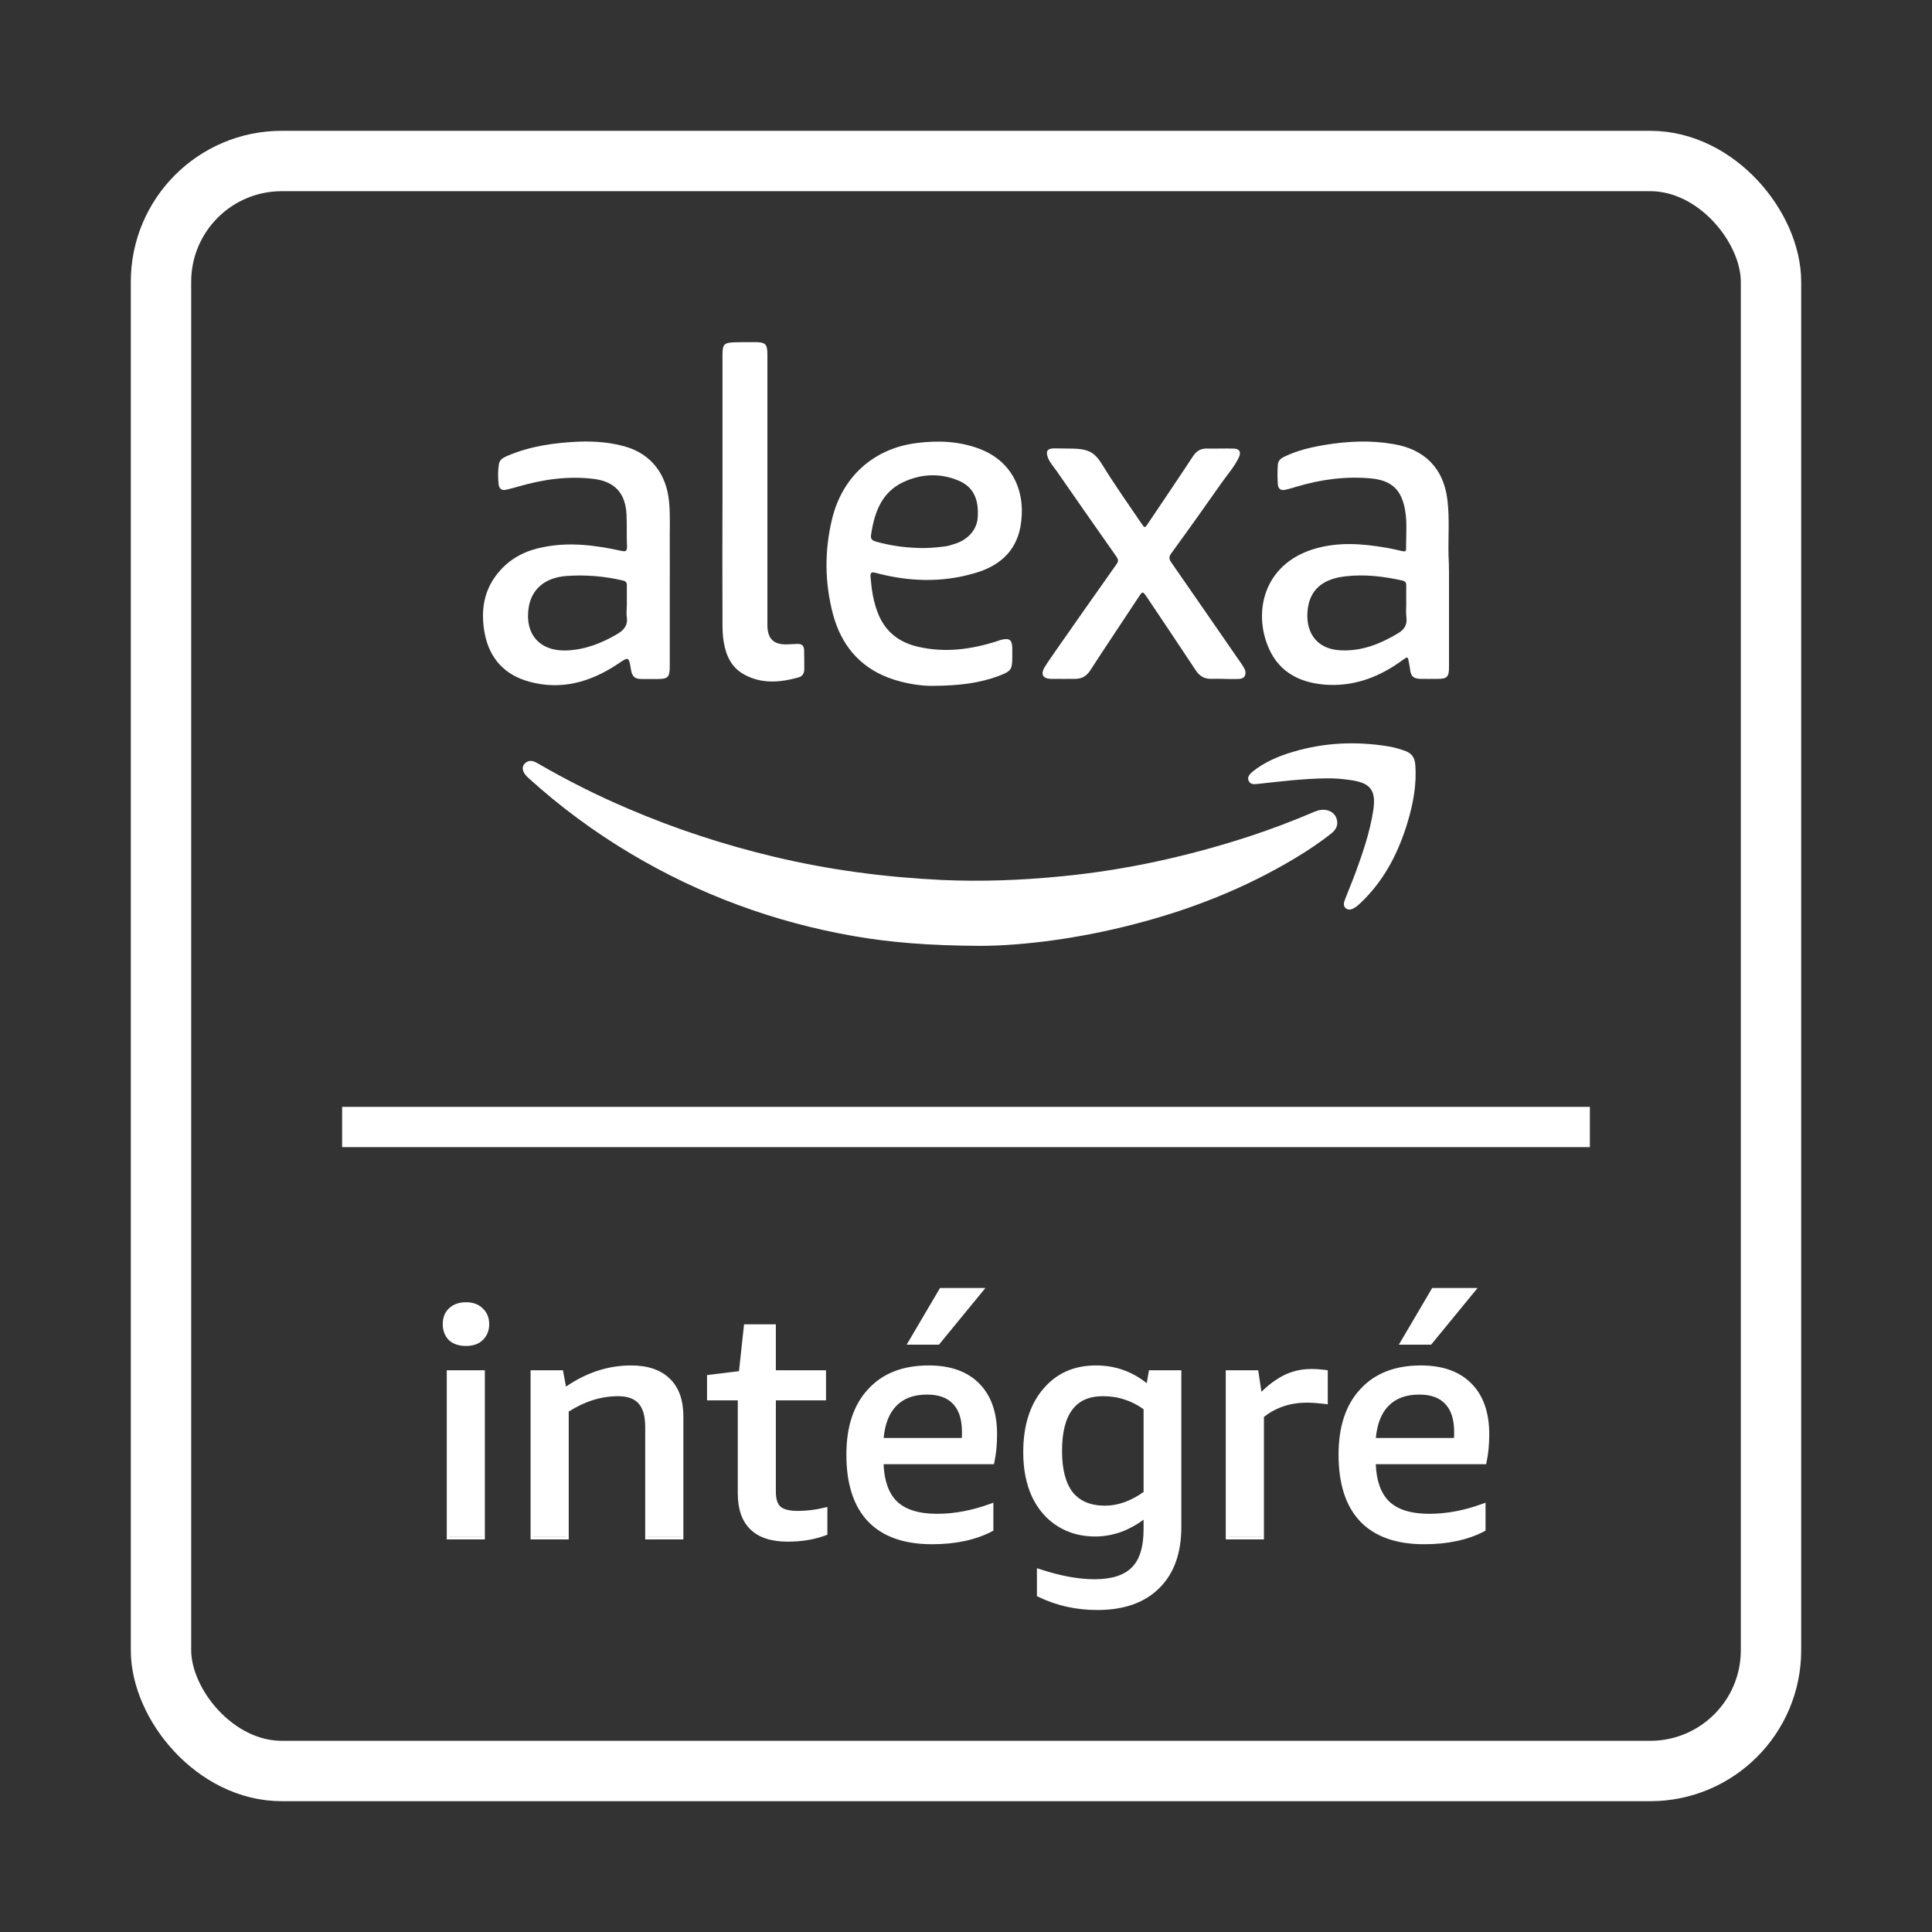
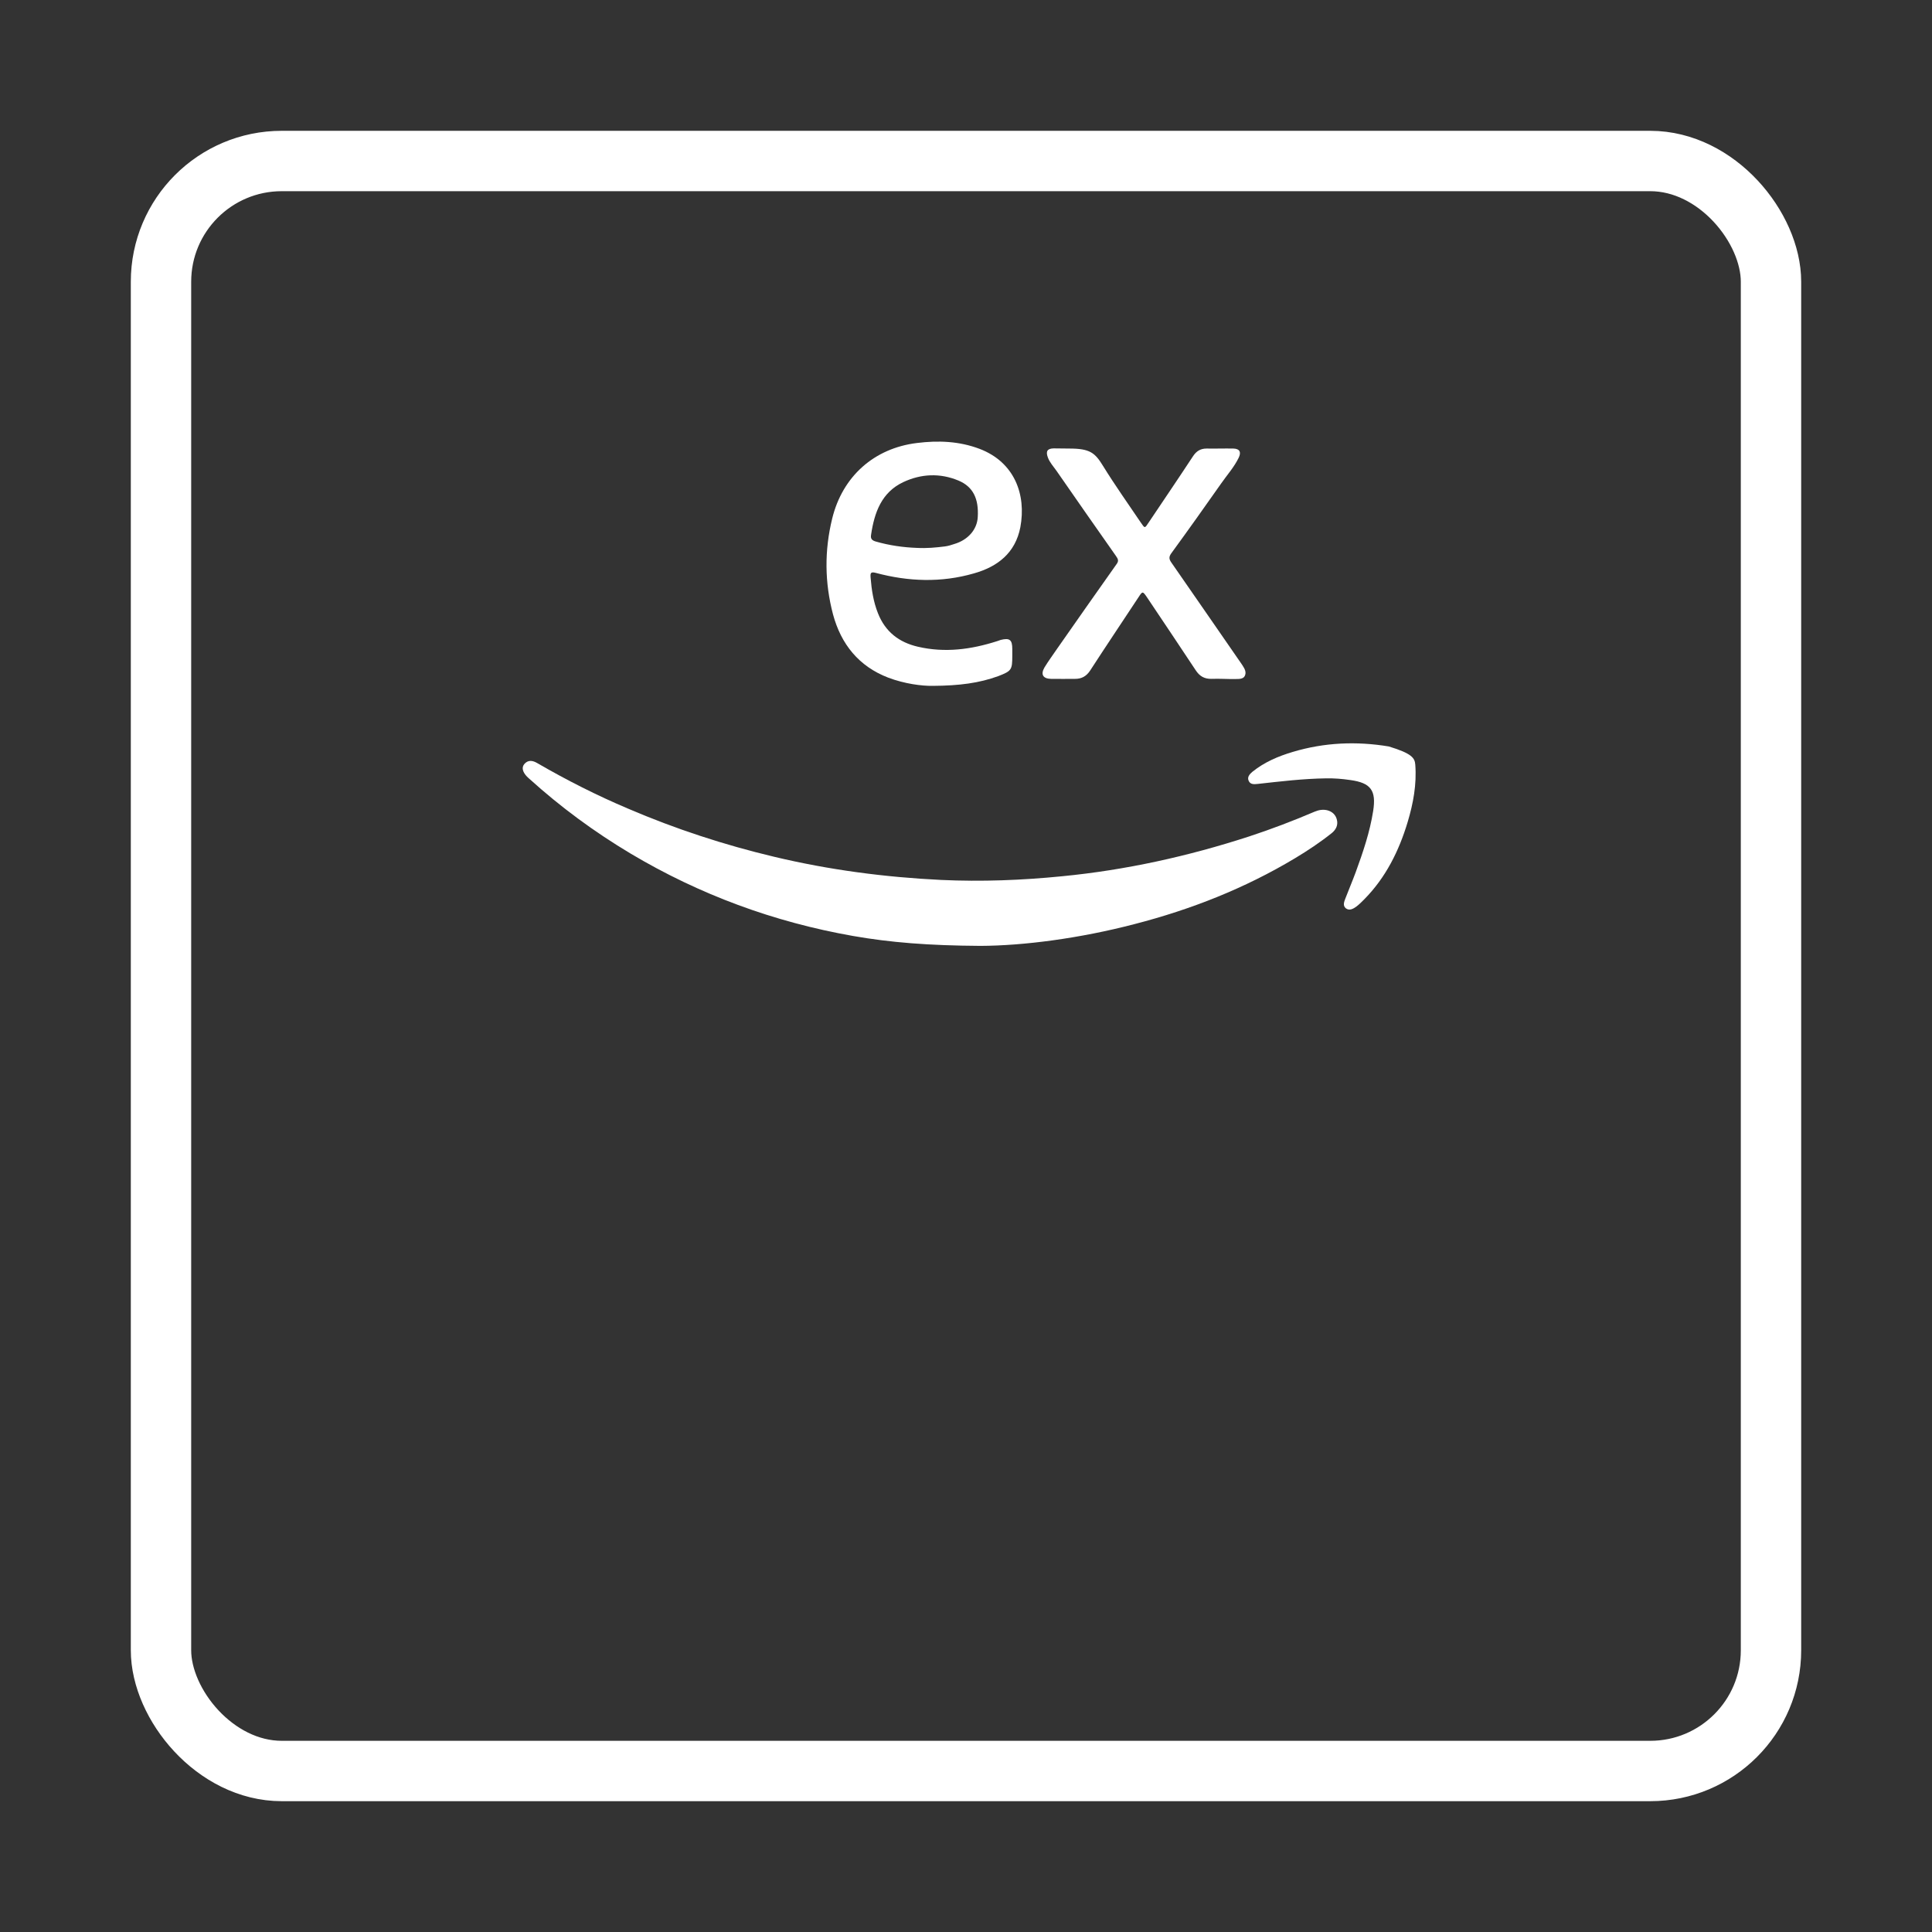
<svg xmlns="http://www.w3.org/2000/svg" width="24" height="24" viewBox="0 0 24 24" fill="none">
  <rect x="0" y="0" width="24" height="24" fill="#333333" stroke="none" />
  <rect x="2" y="2" width="20" height="20" rx="1.5" stroke="white" stroke-width="0.75" />
  <path d="M12.179 11.75C11.532 11.746 11.061 11.708 10.597 11.627C9.614 11.454 8.691 11.114 7.833 10.603C7.383 10.334 6.964 10.026 6.574 9.673C6.566 9.665 6.555 9.657 6.547 9.648C6.491 9.59 6.476 9.532 6.516 9.488C6.564 9.436 6.62 9.448 6.673 9.479C7.041 9.692 7.416 9.882 7.804 10.046C8.39 10.297 8.994 10.495 9.616 10.643C10.298 10.806 10.991 10.897 11.692 10.931C12.194 10.954 12.695 10.935 13.195 10.885C13.987 10.808 14.759 10.637 15.516 10.391C15.791 10.301 16.063 10.197 16.333 10.082C16.384 10.061 16.434 10.053 16.486 10.065C16.548 10.08 16.594 10.122 16.608 10.186C16.623 10.251 16.596 10.305 16.546 10.347C16.401 10.463 16.246 10.566 16.086 10.662C15.464 11.035 14.796 11.298 14.095 11.479C13.411 11.658 12.712 11.748 12.179 11.75Z" fill="white" />
-   <path d="M8.32 7.319C8.32 7.64 8.32 7.959 8.32 8.28C8.32 8.412 8.297 8.435 8.167 8.435C8.102 8.435 8.036 8.435 7.972 8.435C7.887 8.435 7.853 8.406 7.839 8.322C7.81 8.151 7.812 8.155 7.667 8.253C7.333 8.474 6.97 8.577 6.574 8.468C6.271 8.385 6.082 8.182 6.022 7.872C5.966 7.58 6.01 7.309 6.217 7.082C6.36 6.923 6.545 6.835 6.752 6.796C7.076 6.731 7.397 6.773 7.714 6.842C7.768 6.854 7.791 6.852 7.789 6.788C7.783 6.656 7.789 6.525 7.783 6.393C7.77 6.127 7.638 5.981 7.374 5.949C7.053 5.91 6.742 5.956 6.435 6.045C6.387 6.06 6.338 6.072 6.29 6.083C6.234 6.097 6.201 6.072 6.194 6.018C6.186 5.935 6.184 5.851 6.197 5.77C6.205 5.712 6.246 5.687 6.296 5.666C6.584 5.541 6.887 5.499 7.198 5.486C7.395 5.48 7.588 5.495 7.779 5.551C8.09 5.645 8.281 5.891 8.312 6.237C8.328 6.418 8.318 6.6 8.32 6.781C8.322 6.961 8.32 7.14 8.32 7.319ZM7.787 7.513C7.787 7.432 7.787 7.351 7.787 7.271C7.787 7.236 7.775 7.219 7.737 7.211C7.505 7.157 7.273 7.138 7.036 7.155C6.773 7.175 6.605 7.315 6.568 7.544C6.514 7.878 6.707 8.095 7.043 8.08C7.269 8.07 7.472 7.991 7.665 7.878C7.754 7.826 7.804 7.765 7.785 7.655C7.779 7.611 7.787 7.561 7.787 7.513Z" fill="white" />
-   <path d="M18 7.305C18 7.632 18 7.961 18 8.289C18 8.41 17.975 8.435 17.852 8.433C17.784 8.433 17.718 8.435 17.649 8.433C17.556 8.431 17.525 8.401 17.515 8.305C17.512 8.283 17.508 8.262 17.504 8.239C17.488 8.151 17.488 8.153 17.419 8.203C17.148 8.401 16.849 8.52 16.509 8.508C16.177 8.493 15.897 8.37 15.758 8.045C15.567 7.601 15.698 7.015 16.312 6.823C16.613 6.729 16.917 6.752 17.22 6.804C17.286 6.815 17.353 6.831 17.419 6.846C17.442 6.85 17.467 6.856 17.467 6.821C17.465 6.637 17.488 6.452 17.44 6.27C17.386 6.062 17.264 5.966 17.031 5.943C16.714 5.914 16.405 5.956 16.102 6.047C16.057 6.062 16.011 6.074 15.963 6.085C15.912 6.095 15.88 6.074 15.874 6.02C15.868 5.937 15.868 5.853 15.874 5.77C15.878 5.718 15.914 5.693 15.957 5.672C16.121 5.593 16.297 5.553 16.476 5.524C16.751 5.48 17.029 5.468 17.307 5.516C17.699 5.58 17.936 5.82 17.981 6.216C18.008 6.441 17.989 6.671 17.994 6.898C18.002 7.034 18 7.169 18 7.305ZM17.469 7.509C17.469 7.432 17.467 7.353 17.469 7.275C17.469 7.236 17.459 7.221 17.417 7.211C17.185 7.159 16.951 7.132 16.716 7.159C16.457 7.188 16.258 7.305 16.241 7.613C16.227 7.884 16.378 8.064 16.648 8.078C16.911 8.093 17.143 8.001 17.365 7.868C17.446 7.82 17.483 7.761 17.471 7.667C17.463 7.615 17.469 7.561 17.469 7.509Z" fill="white" />
  <path d="M11.586 8.52C11.451 8.522 11.238 8.495 11.034 8.418C10.669 8.278 10.448 8.003 10.348 7.632C10.244 7.238 10.24 6.84 10.338 6.441C10.466 5.918 10.858 5.568 11.391 5.503C11.655 5.47 11.916 5.48 12.169 5.576C12.602 5.741 12.751 6.143 12.675 6.55C12.613 6.869 12.393 7.04 12.098 7.123C11.692 7.24 11.285 7.225 10.881 7.117C10.817 7.1 10.81 7.117 10.815 7.175C10.827 7.328 10.85 7.476 10.906 7.617C10.997 7.849 11.169 7.98 11.403 8.034C11.739 8.112 12.065 8.068 12.389 7.964C12.403 7.959 12.418 7.953 12.432 7.949C12.542 7.922 12.575 7.947 12.575 8.062C12.575 8.089 12.575 8.118 12.575 8.145C12.575 8.32 12.567 8.335 12.401 8.399C12.165 8.485 11.92 8.518 11.586 8.52ZM11.387 6.806C11.513 6.813 11.625 6.802 11.737 6.788C11.777 6.783 11.816 6.771 11.854 6.758C12.024 6.708 12.138 6.579 12.146 6.423C12.16 6.193 12.086 6.045 11.907 5.97C11.677 5.874 11.443 5.885 11.221 5.989C10.951 6.116 10.862 6.366 10.821 6.642C10.812 6.692 10.831 6.713 10.879 6.727C11.053 6.777 11.225 6.8 11.387 6.806Z" fill="white" />
  <path d="M13.282 5.572C13.54 5.572 13.602 5.624 13.703 5.789C13.851 6.029 14.014 6.258 14.172 6.492C14.222 6.565 14.22 6.565 14.267 6.494C14.452 6.218 14.639 5.943 14.821 5.666C14.863 5.603 14.914 5.572 14.989 5.572C15.099 5.574 15.211 5.57 15.321 5.572C15.4 5.574 15.422 5.616 15.387 5.687C15.331 5.803 15.244 5.899 15.171 6.004C14.966 6.296 14.759 6.587 14.549 6.875C14.518 6.919 14.522 6.946 14.551 6.988C14.84 7.403 15.126 7.82 15.414 8.235C15.42 8.245 15.429 8.256 15.435 8.266C15.462 8.308 15.487 8.351 15.462 8.399C15.441 8.437 15.387 8.435 15.346 8.435C15.248 8.437 15.149 8.429 15.051 8.433C14.962 8.435 14.902 8.401 14.852 8.324C14.653 8.022 14.45 7.722 14.249 7.421C14.195 7.342 14.193 7.342 14.143 7.419C13.942 7.724 13.739 8.026 13.54 8.333C13.494 8.401 13.436 8.433 13.357 8.433C13.258 8.433 13.156 8.435 13.056 8.433C12.957 8.431 12.924 8.379 12.975 8.291C13.023 8.212 13.079 8.137 13.131 8.06C13.378 7.707 13.624 7.355 13.873 7.004C13.904 6.961 13.882 6.936 13.861 6.904C13.614 6.552 13.367 6.2 13.123 5.847C13.085 5.793 13.04 5.745 13.017 5.683C12.988 5.605 13.011 5.572 13.089 5.57C13.158 5.57 13.22 5.572 13.282 5.572Z" fill="white" />
-   <path d="M8.975 6.145C8.975 5.568 8.975 4.988 8.975 4.411C8.975 4.277 8.994 4.256 9.127 4.252C9.21 4.25 9.292 4.25 9.375 4.25C9.51 4.25 9.533 4.273 9.533 4.408C9.533 5.509 9.533 6.61 9.533 7.711C9.533 7.734 9.533 7.757 9.533 7.78C9.539 7.938 9.612 8.007 9.771 8.005C9.817 8.003 9.863 8.001 9.906 7.999C9.96 7.997 9.987 8.022 9.989 8.074C9.991 8.155 9.991 8.235 9.991 8.316C9.991 8.362 9.968 8.401 9.923 8.414C9.693 8.479 9.46 8.499 9.243 8.378C9.091 8.295 9.021 8.151 8.992 7.984C8.975 7.893 8.975 7.799 8.975 7.705C8.973 7.186 8.973 6.667 8.975 6.145C8.975 6.145 8.973 6.145 8.975 6.145Z" fill="white" />
-   <path d="M16.472 9.669C16.188 9.673 15.906 9.707 15.626 9.738C15.582 9.742 15.537 9.748 15.514 9.705C15.487 9.654 15.524 9.617 15.557 9.588C15.707 9.467 15.879 9.394 16.061 9.34C16.453 9.223 16.851 9.206 17.253 9.273C17.326 9.285 17.395 9.306 17.463 9.331C17.54 9.36 17.575 9.417 17.581 9.498C17.6 9.744 17.556 9.98 17.486 10.213C17.378 10.572 17.214 10.901 16.949 11.17C16.918 11.202 16.884 11.235 16.849 11.262C16.81 11.289 16.764 11.318 16.718 11.283C16.677 11.248 16.698 11.2 16.714 11.158C16.756 11.049 16.801 10.943 16.841 10.835C16.932 10.586 17.017 10.336 17.058 10.074C17.098 9.819 17.029 9.725 16.774 9.69C16.673 9.675 16.573 9.667 16.472 9.669Z" fill="white" />
-   <path d="M4.25 14H19.75" stroke="white" stroke-width="0.5" />
-   <path fill-rule="evenodd" clip-rule="evenodd" d="M5.55 17.022V19.123H6.023V17.022H5.55ZM5.5 16.449C5.5 16.527 5.524 16.594 5.575 16.646L5.576 16.648C5.63 16.697 5.702 16.72 5.789 16.72C5.875 16.72 5.946 16.697 5.997 16.647C6.051 16.595 6.077 16.528 6.077 16.449C6.077 16.37 6.051 16.304 5.997 16.254C5.946 16.202 5.875 16.177 5.789 16.177C5.702 16.177 5.63 16.202 5.576 16.254C5.524 16.304 5.5 16.37 5.5 16.449ZM5.575 16.302C5.546 16.341 5.531 16.39 5.531 16.449C5.531 16.521 5.553 16.58 5.598 16.626C5.645 16.669 5.708 16.69 5.789 16.69C5.869 16.69 5.931 16.669 5.975 16.626C5.985 16.617 5.993 16.607 6.001 16.597C5.993 16.607 5.985 16.617 5.975 16.626C5.931 16.669 5.869 16.69 5.789 16.69C5.708 16.69 5.645 16.669 5.598 16.626C5.553 16.58 5.531 16.521 5.531 16.448C5.531 16.39 5.546 16.341 5.575 16.302ZM8.015 17.728V19.123H8.489V17.596C8.489 17.395 8.435 17.237 8.322 17.128C8.209 17.016 8.046 16.962 7.839 16.962C7.556 16.962 7.286 17.05 7.031 17.225L6.993 17.022H6.591V19.123H7.065V17.535C7.266 17.407 7.47 17.344 7.677 17.344C7.799 17.344 7.882 17.377 7.932 17.434C7.986 17.494 8.015 17.589 8.015 17.728ZM6.623 17.052H6.623V19.093H7.034V19.092H6.623V17.052ZM8.458 19.092H8.047V17.728C8.047 17.586 8.016 17.481 7.955 17.414C7.897 17.347 7.805 17.314 7.677 17.314C7.459 17.314 7.244 17.382 7.034 17.519V17.519C7.244 17.382 7.458 17.314 7.677 17.314C7.804 17.314 7.897 17.347 7.955 17.415C8.016 17.482 8.047 17.586 8.047 17.728V19.093H8.458V19.092ZM10.258 19.072L10.278 19.065V18.72L10.239 18.729C10.131 18.756 10.021 18.769 9.91 18.769C9.802 18.769 9.733 18.749 9.695 18.716C9.66 18.684 9.638 18.625 9.638 18.529V17.396H10.261V17.022H9.638V16.451H9.243L9.18 17.033L8.783 17.082V17.396H9.165V18.549C9.165 18.744 9.215 18.896 9.322 18.999C9.428 19.102 9.584 19.151 9.786 19.151C9.96 19.151 10.118 19.125 10.258 19.072ZM10.246 19.044C10.111 19.095 9.957 19.121 9.786 19.121C9.393 19.121 9.196 18.93 9.196 18.549V17.366H8.814V17.109L8.814 17.109V17.366H9.196V18.549C9.196 18.93 9.393 19.121 9.786 19.121C9.957 19.121 10.111 19.095 10.246 19.044V19.044ZM9.209 17.06L9.209 17.06L9.271 16.481H9.271L9.209 17.06ZM10.23 17.366H9.607V17.366H10.23V17.366ZM10.806 18.879C10.981 19.062 11.238 19.153 11.579 19.153C11.866 19.153 12.11 19.101 12.309 18.996V18.996C12.11 19.101 11.866 19.153 11.579 19.153C11.238 19.153 10.981 19.062 10.806 18.879C10.632 18.697 10.545 18.427 10.545 18.07C10.545 17.773 10.611 17.535 10.743 17.354C10.611 17.535 10.545 17.774 10.545 18.07C10.545 18.427 10.632 18.697 10.806 18.879ZM12.322 18.159C12.322 18.159 12.322 18.159 12.322 18.159H11.484H10.943C10.943 18.159 10.943 18.159 10.943 18.159H11.484H12.322ZM11.641 18.805C11.41 18.805 11.245 18.751 11.14 18.649C11.042 18.551 10.985 18.4 10.976 18.189H11.463H12.347L12.352 18.165C12.375 18.061 12.386 17.945 12.386 17.817C12.386 17.549 12.314 17.338 12.166 17.188C12.017 17.036 11.806 16.962 11.537 16.962C11.217 16.962 10.964 17.059 10.783 17.258C10.602 17.453 10.514 17.725 10.514 18.07C10.514 18.431 10.602 18.71 10.783 18.9C10.965 19.09 11.232 19.183 11.579 19.183C11.87 19.183 12.119 19.13 12.324 19.023L12.34 19.014V18.667L12.298 18.682C12.074 18.764 11.855 18.805 11.641 18.805ZM10.977 17.863C10.994 17.685 11.047 17.555 11.132 17.467C11.222 17.373 11.348 17.324 11.516 17.324C11.662 17.324 11.768 17.364 11.838 17.439C11.868 17.47 11.892 17.508 11.91 17.552C11.936 17.616 11.95 17.695 11.95 17.789C11.95 17.82 11.95 17.844 11.948 17.863H11.692H10.977ZM11.068 17.495C11.081 17.478 11.095 17.462 11.109 17.447C11.206 17.345 11.342 17.294 11.516 17.294C11.668 17.294 11.783 17.335 11.861 17.419C11.889 17.448 11.913 17.483 11.931 17.522C11.964 17.594 11.981 17.683 11.981 17.789C11.981 17.837 11.98 17.872 11.977 17.893H11.977C11.98 17.872 11.981 17.837 11.981 17.789C11.981 17.683 11.965 17.594 11.931 17.522C11.913 17.483 11.889 17.448 11.861 17.418C11.783 17.335 11.668 17.294 11.516 17.294C11.342 17.294 11.206 17.345 11.109 17.447C11.095 17.462 11.081 17.478 11.068 17.495ZM11.677 16L11.263 16.704H11.664L12.241 16H11.677ZM14.127 19.439C14.2 19.336 14.237 19.188 14.237 18.996V18.815C14.143 18.892 14.042 18.953 13.934 18.996C13.826 19.036 13.716 19.056 13.606 19.056C13.437 19.056 13.287 19.016 13.157 18.936C13.027 18.855 12.925 18.738 12.85 18.585C12.778 18.43 12.742 18.249 12.742 18.042C12.742 17.747 12.809 17.508 12.942 17.325C12.809 17.508 12.742 17.747 12.742 18.042C12.742 18.249 12.778 18.43 12.85 18.585C12.925 18.738 13.027 18.855 13.157 18.936C13.287 19.016 13.437 19.056 13.606 19.056C13.716 19.056 13.826 19.036 13.934 18.996C14.03 18.958 14.12 18.906 14.206 18.84C14.216 18.832 14.226 18.823 14.237 18.815V18.996C14.237 19.188 14.2 19.336 14.127 19.439ZM12.912 19.523L12.912 19.523V19.809C13.131 19.916 13.37 19.97 13.631 19.97C13.954 19.97 14.204 19.883 14.378 19.708C14.406 19.681 14.431 19.652 14.454 19.621C14.431 19.652 14.406 19.681 14.378 19.708C14.204 19.883 13.955 19.97 13.631 19.97C13.371 19.97 13.131 19.916 12.912 19.809V19.523ZM14.299 17.052H14.299L14.266 17.241C14.266 17.241 14.266 17.241 14.266 17.241L14.299 17.052ZM13.631 20C13.96 20 14.218 19.911 14.4 19.729C14.585 19.548 14.675 19.292 14.675 18.968V17.022H14.273L14.245 17.183C14.063 17.036 13.852 16.962 13.614 16.962C13.339 16.962 13.119 17.061 12.955 17.259C12.791 17.453 12.711 17.716 12.711 18.042C12.711 18.252 12.748 18.438 12.822 18.598C12.899 18.756 13.005 18.877 13.141 18.961C13.276 19.045 13.431 19.087 13.606 19.087C13.72 19.087 13.834 19.065 13.945 19.024C14.037 18.987 14.124 18.939 14.206 18.878V18.996C14.206 19.221 14.155 19.376 14.061 19.47C13.966 19.566 13.815 19.618 13.597 19.618C13.4 19.618 13.175 19.577 12.922 19.494L12.881 19.481V19.827L12.898 19.836C13.122 19.945 13.366 20 13.631 20ZM13.701 17.344C13.8 17.344 13.891 17.358 13.973 17.387C14.051 17.411 14.129 17.451 14.206 17.506V18.534C14.045 18.648 13.885 18.704 13.726 18.704C13.548 18.704 13.417 18.648 13.327 18.539C13.239 18.425 13.193 18.256 13.193 18.026C13.193 17.791 13.237 17.621 13.322 17.51C13.405 17.4 13.529 17.344 13.701 17.344ZM14.237 18.549V17.491C14.154 17.429 14.069 17.385 13.983 17.358C13.898 17.329 13.804 17.314 13.701 17.314C13.518 17.314 13.381 17.376 13.291 17.499C13.381 17.375 13.518 17.314 13.701 17.314C13.804 17.314 13.898 17.328 13.984 17.358C14.069 17.385 14.154 17.429 14.237 17.491V18.549C14.237 18.549 14.237 18.549 14.237 18.549ZM15.227 17.022V19.123H15.701V17.602C15.85 17.484 16.029 17.424 16.238 17.424C16.297 17.424 16.371 17.43 16.459 17.44L16.494 17.445V17.022L16.467 17.018C16.405 17.01 16.346 17.006 16.292 17.006C16.209 17.006 16.131 17.017 16.058 17.04C15.986 17.062 15.915 17.097 15.847 17.144C15.791 17.18 15.732 17.229 15.67 17.289L15.63 17.022H15.227ZM15.258 17.052H15.258V19.093H15.669V19.092H15.258V17.052ZM15.67 17.587C15.827 17.459 16.017 17.394 16.238 17.394C16.292 17.394 16.356 17.398 16.431 17.407L16.462 17.41V17.41C16.374 17.4 16.299 17.394 16.238 17.394C16.017 17.394 15.827 17.459 15.67 17.587V17.587ZM17.692 19.153C17.98 19.153 18.224 19.101 18.423 18.996V18.996C18.224 19.101 17.98 19.153 17.693 19.153C17.352 19.153 17.095 19.062 16.92 18.879C16.746 18.697 16.659 18.427 16.659 18.07C16.659 17.773 16.725 17.535 16.857 17.354C16.725 17.535 16.659 17.774 16.659 18.07C16.659 18.427 16.746 18.697 16.92 18.879C17.095 19.062 17.352 19.153 17.692 19.153ZM18.436 18.159C18.436 18.159 18.436 18.159 18.436 18.159H17.057C17.057 18.159 17.057 18.159 17.057 18.159H18.436ZM17.755 18.805C17.524 18.805 17.359 18.751 17.254 18.649C17.156 18.551 17.099 18.4 17.09 18.189H18.461L18.466 18.165C18.489 18.061 18.5 17.945 18.5 17.817C18.5 17.549 18.428 17.338 18.28 17.188C18.131 17.036 17.92 16.962 17.651 16.962C17.331 16.962 17.078 17.059 16.897 17.258C16.716 17.453 16.628 17.725 16.628 18.07C16.628 18.431 16.716 18.71 16.897 18.9C17.079 19.09 17.346 19.183 17.692 19.183C17.984 19.183 18.233 19.13 18.438 19.023L18.454 19.014V18.667L18.412 18.682C18.188 18.764 17.969 18.805 17.755 18.805ZM17.091 17.863C17.108 17.685 17.161 17.555 17.246 17.467C17.336 17.373 17.462 17.324 17.63 17.324C17.777 17.324 17.882 17.364 17.952 17.439C18.025 17.515 18.064 17.629 18.064 17.789C18.064 17.82 18.064 17.844 18.062 17.863H17.091ZM18.091 17.893H18.091C18.094 17.872 18.095 17.837 18.095 17.789C18.095 17.625 18.055 17.502 17.975 17.418C17.897 17.335 17.783 17.294 17.63 17.294C17.456 17.294 17.32 17.345 17.224 17.447C17.209 17.462 17.195 17.478 17.182 17.495C17.195 17.478 17.209 17.462 17.223 17.447C17.32 17.345 17.456 17.294 17.63 17.294C17.782 17.294 17.897 17.335 17.975 17.419C18.055 17.502 18.095 17.625 18.095 17.789C18.095 17.837 18.094 17.872 18.091 17.893ZM17.791 16L17.377 16.704H17.778L18.355 16H17.791ZM11.649 16.674H11.317L11.695 16.03H11.695L11.317 16.674H11.649L12.176 16.03H12.176L11.649 16.674ZM17.763 16.674H17.431L17.809 16.03H17.809L17.431 16.674H17.763L17.763 16.674ZM5.581 17.052H5.581V19.093H5.992V19.092H5.581V17.052Z" fill="white" />
+   <path d="M16.472 9.669C16.188 9.673 15.906 9.707 15.626 9.738C15.582 9.742 15.537 9.748 15.514 9.705C15.487 9.654 15.524 9.617 15.557 9.588C15.707 9.467 15.879 9.394 16.061 9.34C16.453 9.223 16.851 9.206 17.253 9.273C17.54 9.36 17.575 9.417 17.581 9.498C17.6 9.744 17.556 9.98 17.486 10.213C17.378 10.572 17.214 10.901 16.949 11.17C16.918 11.202 16.884 11.235 16.849 11.262C16.81 11.289 16.764 11.318 16.718 11.283C16.677 11.248 16.698 11.2 16.714 11.158C16.756 11.049 16.801 10.943 16.841 10.835C16.932 10.586 17.017 10.336 17.058 10.074C17.098 9.819 17.029 9.725 16.774 9.69C16.673 9.675 16.573 9.667 16.472 9.669Z" fill="white" />
</svg>